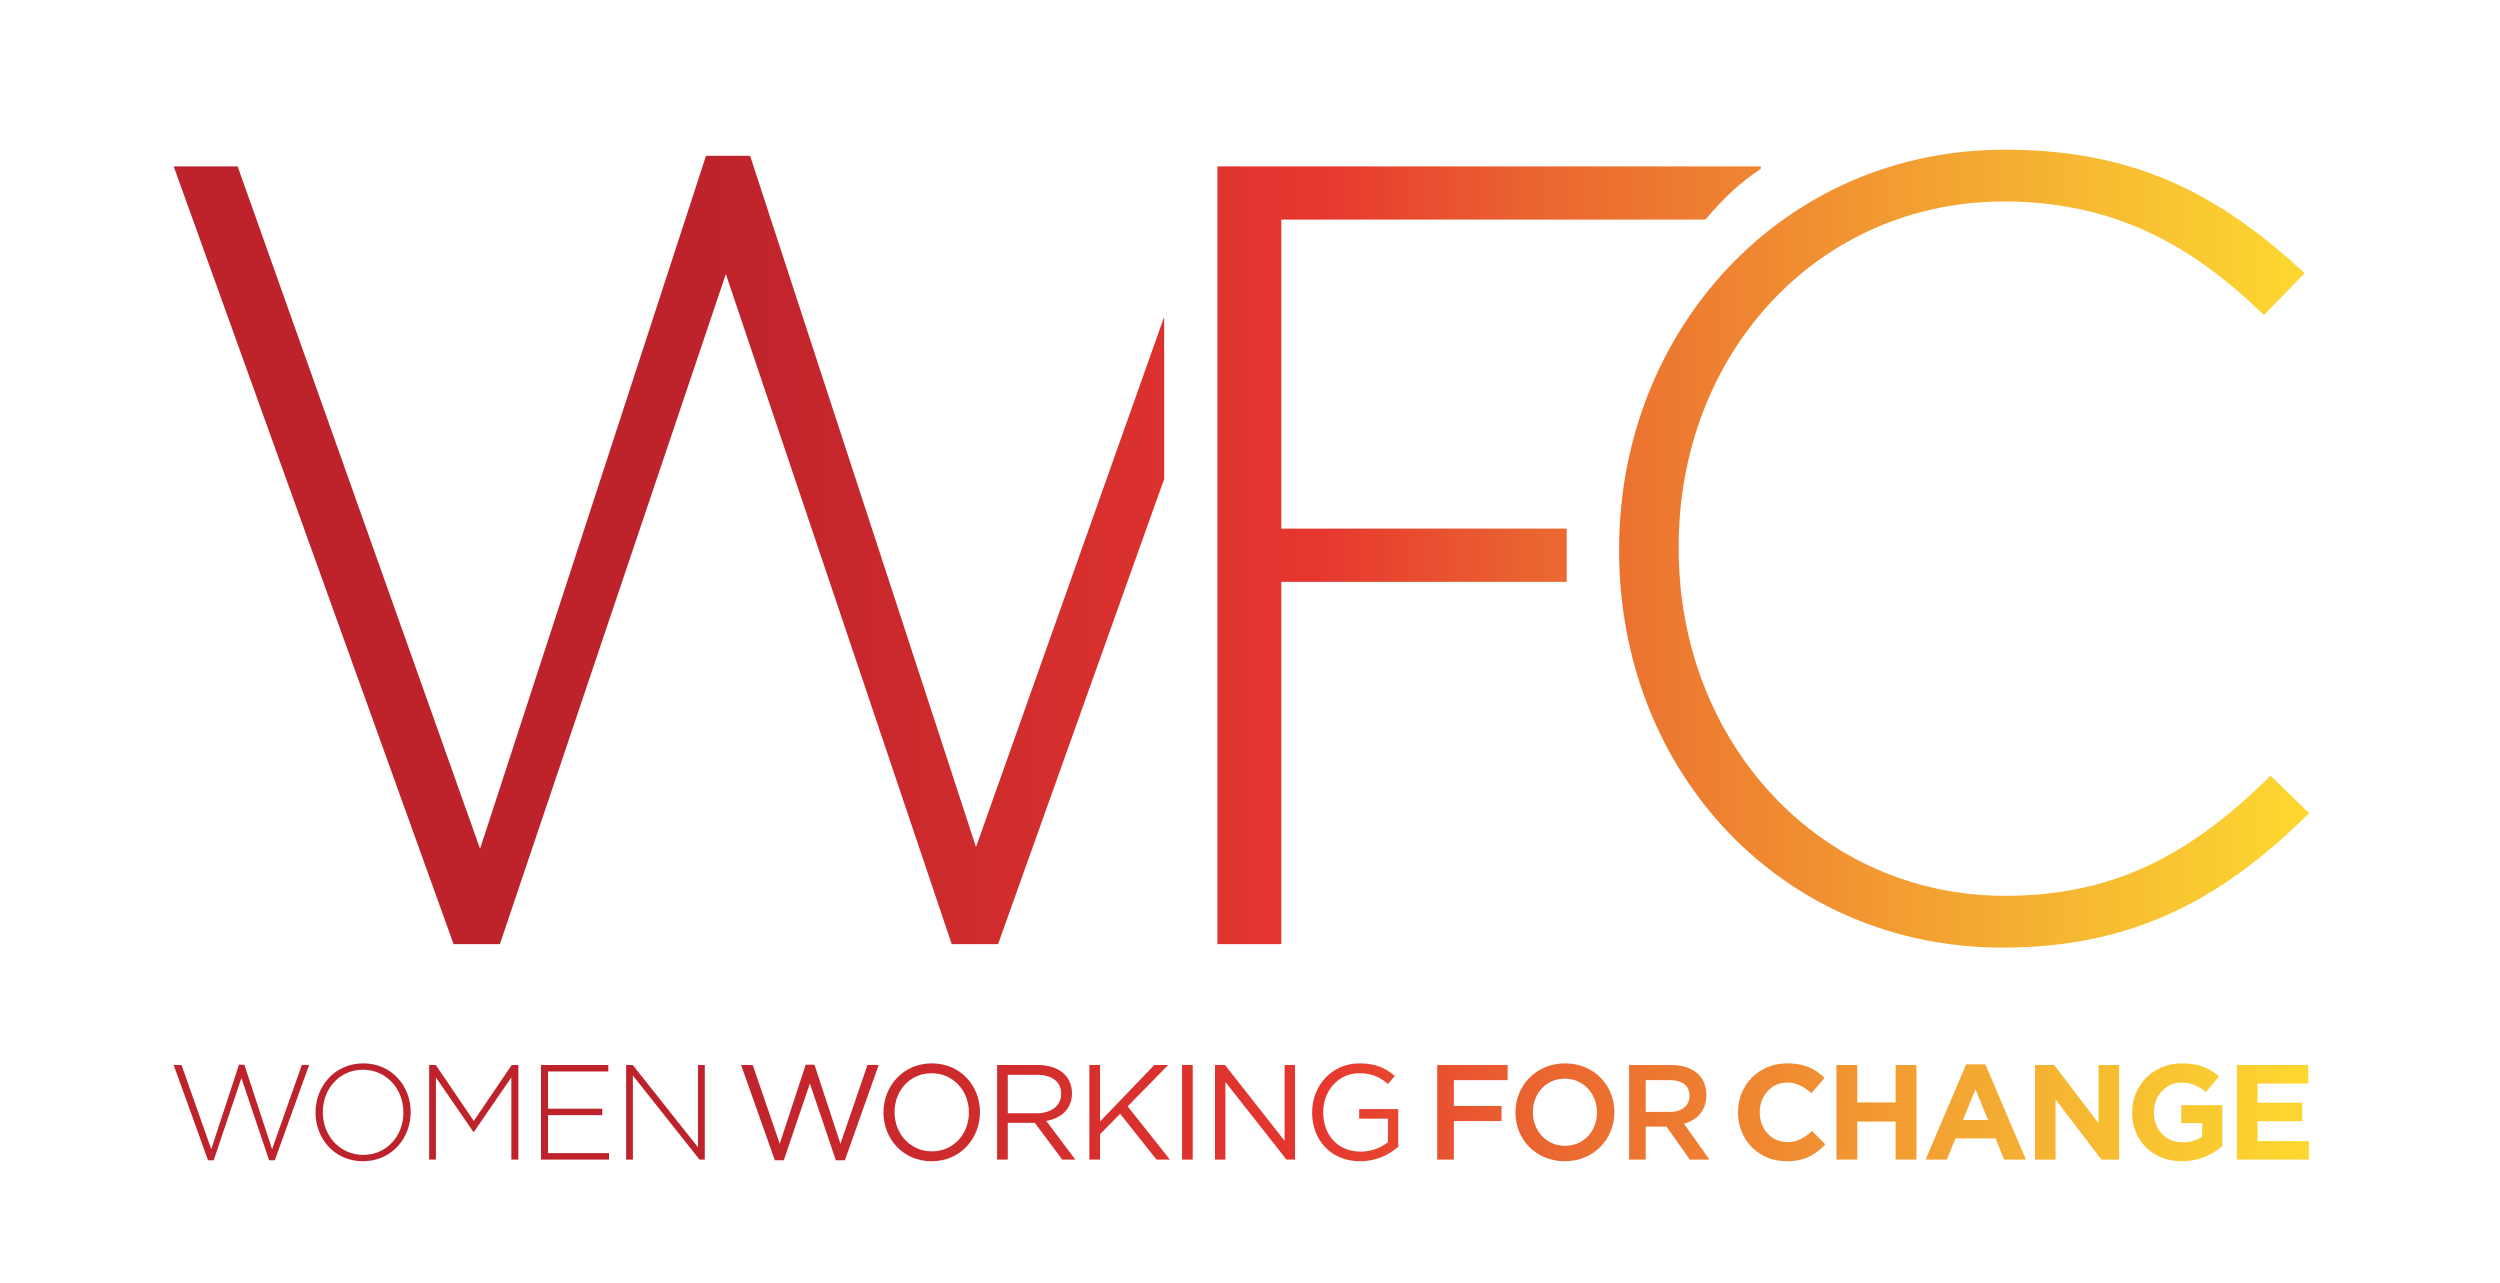
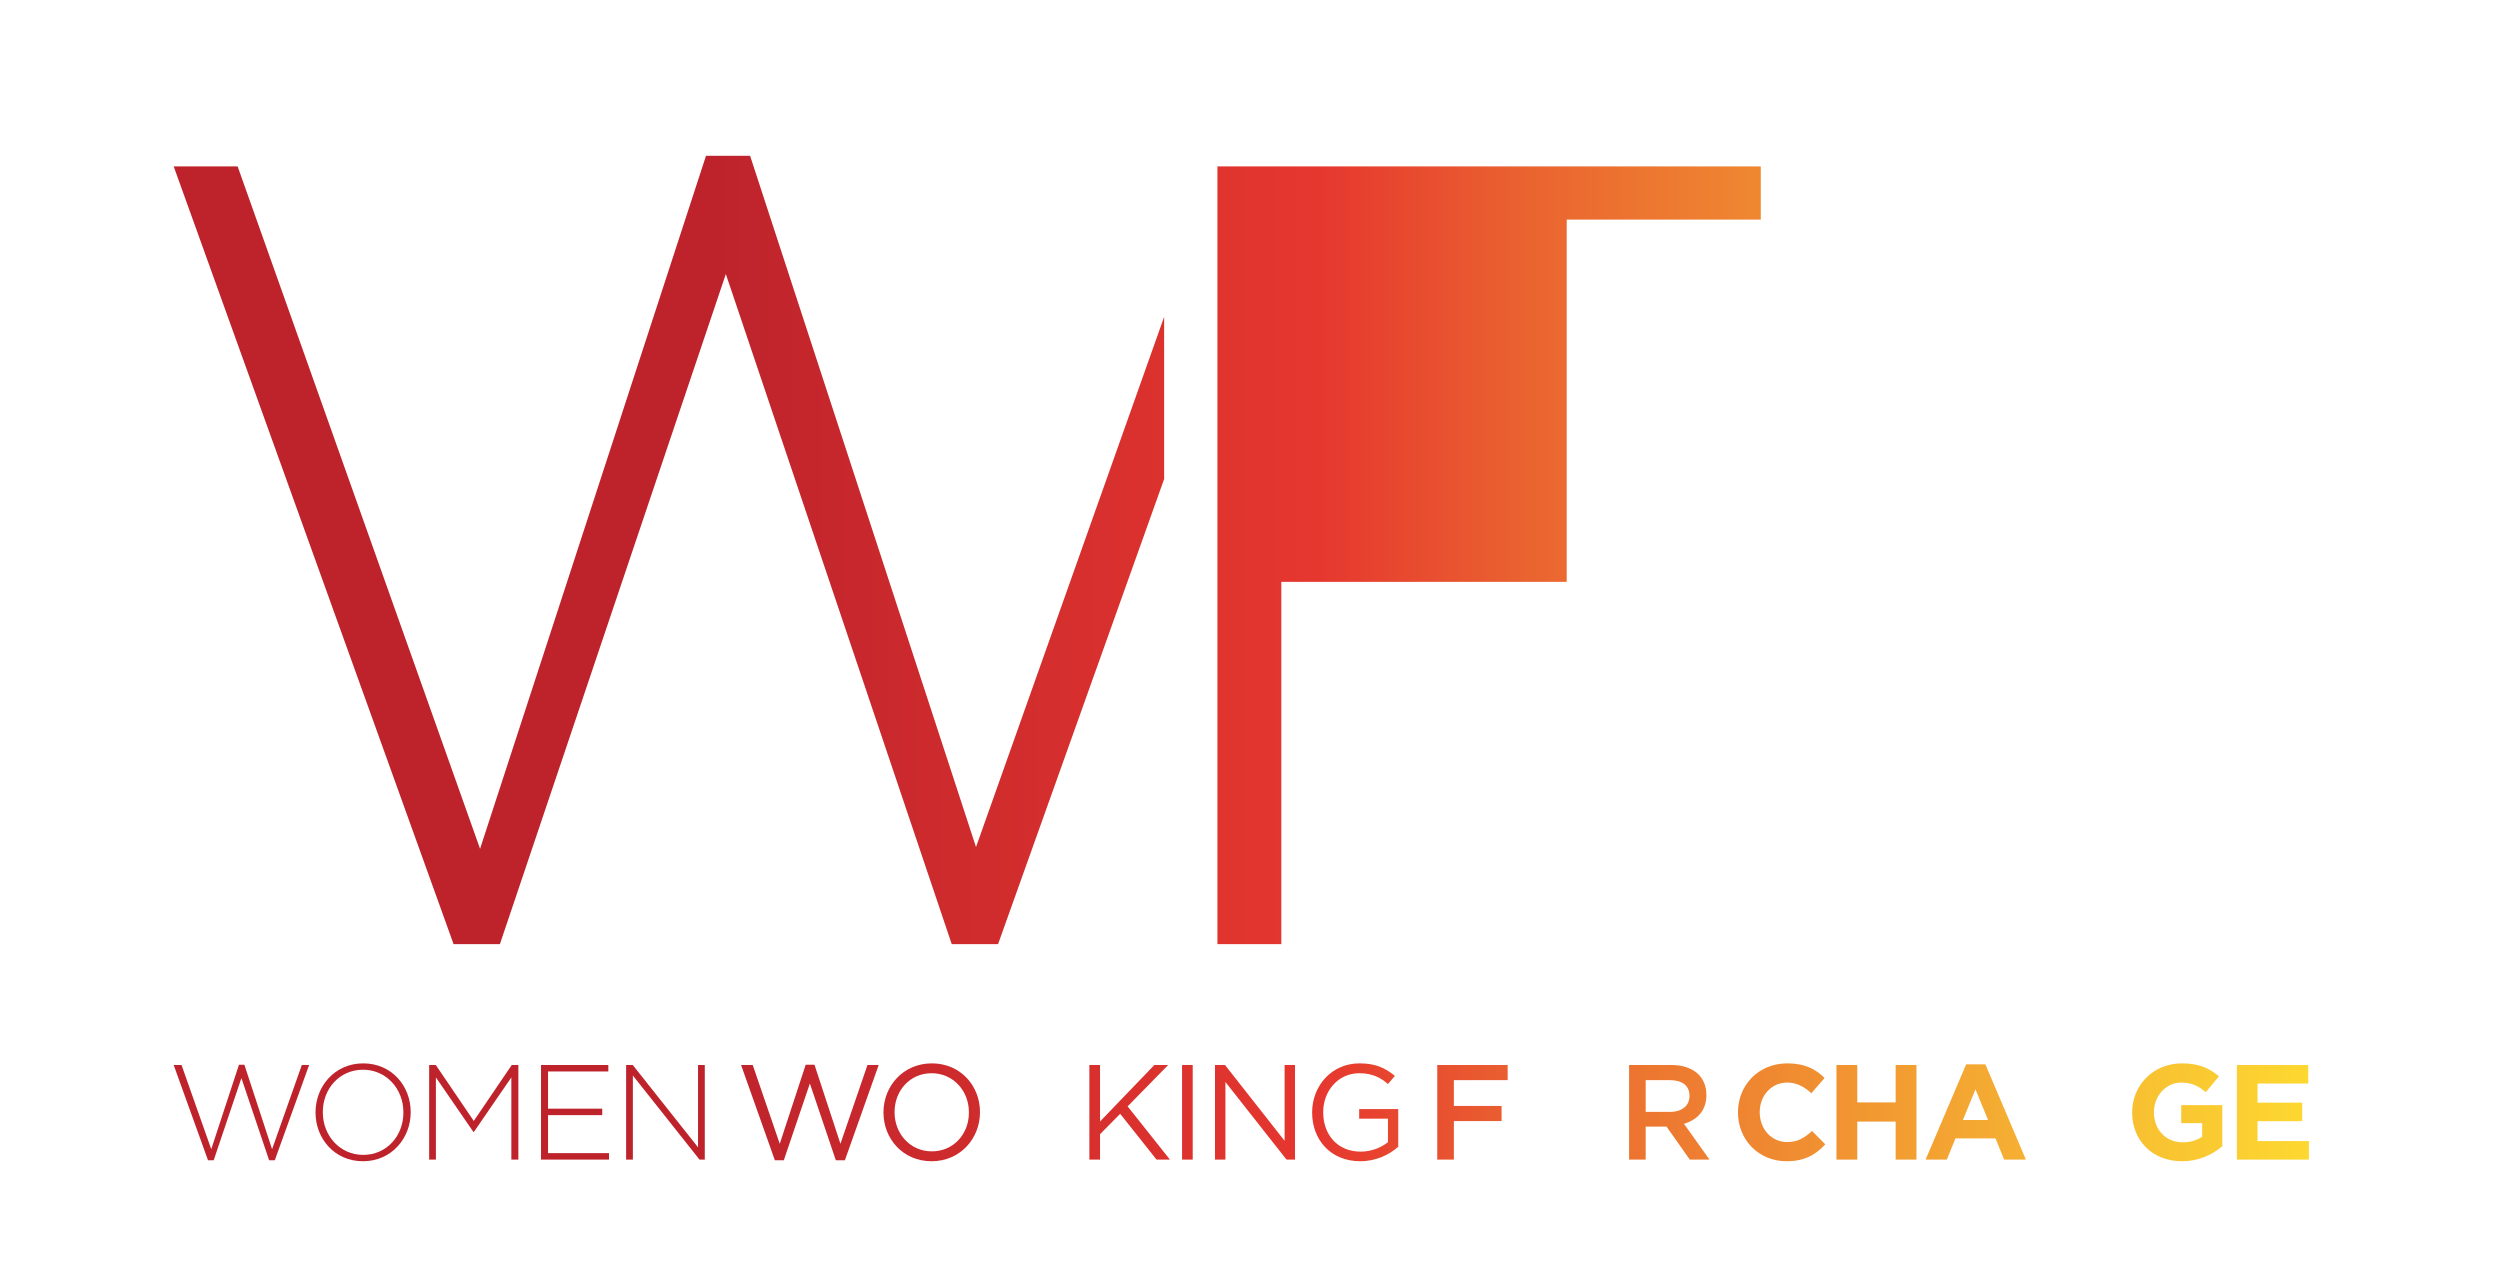
<svg xmlns="http://www.w3.org/2000/svg" xmlns:xlink="http://www.w3.org/1999/xlink" version="1.0" id="Calque_1" x="0px" y="0px" width="373.77px" height="191.803px" viewBox="0 0 373.77 191.803" enable-background="new 0 0 373.77 191.803" xml:space="preserve">
  <g>
    <defs>
-       <path id="SVGID_1_" d="M242.077,82.029v0.333c0,33.119,24.393,59.314,57.349,59.314c20.43,0,33.619-8.064,45.806-20.098    l-5.768-5.6c-11.703,11.536-23.06,17.953-39.716,17.953c-27.516,0-48.77-22.74-48.77-51.902v-0.326    c0-28.998,20.926-51.577,48.612-51.577c17.302,0,28.83,7.239,38.888,16.974l6.093-6.265    c-11.865-10.874-24.219-18.461-44.823-18.461C266.47,22.374,242.077,49.403,242.077,82.029" />
-     </defs>
+       </defs>
    <clipPath id="SVGID_2_">
      <use xlink:href="#SVGID_1_" overflow="visible" />
    </clipPath>
    <linearGradient id="SVGID_3_" gradientUnits="userSpaceOnUse" x1="-109.681" y1="519.26" x2="-108.681" y2="519.26" gradientTransform="matrix(317.492 0 0 -317.492 34850.59 164943)">
      <stop offset="0" style="stop-color:#BE232C" />
      <stop offset="0.25" style="stop-color:#BE232C" />
      <stop offset="0.534" style="stop-color:#E6372F" />
      <stop offset="0.634" style="stop-color:#EA6430" />
      <stop offset="0.888" style="stop-color:#F6B732" />
      <stop offset="1" style="stop-color:#FDD830" />
    </linearGradient>
    <rect x="242.077" y="22.374" clip-path="url(#SVGID_2_)" fill="url(#SVGID_3_)" width="103.155" height="119.302" />
  </g>
  <g>
    <defs>
-       <path id="SVGID_4_" d="M182.012,24.875V141.16h9.556V86.998h42.667c0.022-2.218-0.021-6.372,0-7.965h-42.667V32.836h63.398    c2.708-3.182,5.1-5.498,8.285-7.581v-0.38H182.012z" />
+       <path id="SVGID_4_" d="M182.012,24.875V141.16h9.556V86.998h42.667c0.022-2.218-0.021-6.372,0-7.965V32.836h63.398    c2.708-3.182,5.1-5.498,8.285-7.581v-0.38H182.012z" />
    </defs>
    <clipPath id="SVGID_5_">
      <use xlink:href="#SVGID_4_" overflow="visible" />
    </clipPath>
    <linearGradient id="SVGID_6_" gradientUnits="userSpaceOnUse" x1="-109.681" y1="519.257" x2="-108.681" y2="519.257" gradientTransform="matrix(317.492 0 0 -317.492 34850.59 164943)">
      <stop offset="0" style="stop-color:#BE232C" />
      <stop offset="0.25" style="stop-color:#BE232C" />
      <stop offset="0.534" style="stop-color:#E6372F" />
      <stop offset="0.634" style="stop-color:#EA6430" />
      <stop offset="0.888" style="stop-color:#F6B732" />
      <stop offset="1" style="stop-color:#FDD830" />
    </linearGradient>
    <rect x="182.012" y="24.875" clip-path="url(#SVGID_5_)" fill="url(#SVGID_6_)" width="81.239" height="116.285" />
  </g>
  <g>
    <defs>
      <polygon id="SVGID_7_" points="105.554,23.289 71.773,126.903 35.526,24.875 25.966,24.875 67.816,141.16 74.737,141.16     108.519,40.973 142.292,141.16 149.218,141.16 174.048,71.617 174.048,47.369 145.921,126.642 112.143,23.289   " />
    </defs>
    <clipPath id="SVGID_8_">
      <use xlink:href="#SVGID_7_" overflow="visible" />
    </clipPath>
    <linearGradient id="SVGID_9_" gradientUnits="userSpaceOnUse" x1="-109.681" y1="519.259" x2="-108.681" y2="519.259" gradientTransform="matrix(317.492 0 0 -317.492 34850.59 164943)">
      <stop offset="0" style="stop-color:#BE232C" />
      <stop offset="0.25" style="stop-color:#BE232C" />
      <stop offset="0.534" style="stop-color:#E6372F" />
      <stop offset="0.634" style="stop-color:#EA6430" />
      <stop offset="0.888" style="stop-color:#F6B732" />
      <stop offset="1" style="stop-color:#FDD830" />
    </linearGradient>
    <rect x="25.966" y="23.289" clip-path="url(#SVGID_8_)" fill="url(#SVGID_9_)" width="148.082" height="117.871" />
  </g>
  <g>
    <defs>
      <polygon id="SVGID_10_" points="25.966,159.224 27.139,159.224 31.583,171.814 35.729,159.183 36.535,159.183 40.678,171.814     45.127,159.224 46.217,159.224 41.082,173.473 40.235,173.473 36.092,161.184 31.948,173.473 31.101,173.473   " />
    </defs>
    <clipPath id="SVGID_11_">
      <use xlink:href="#SVGID_10_" overflow="visible" />
    </clipPath>
    <linearGradient id="SVGID_12_" gradientUnits="userSpaceOnUse" x1="-109.681" y1="518.994" x2="-108.681" y2="518.994" gradientTransform="matrix(317.492 0 0 -317.492 34850.59 164943)">
      <stop offset="0" style="stop-color:#BE232C" />
      <stop offset="0.25" style="stop-color:#BE232C" />
      <stop offset="0.534" style="stop-color:#E6372F" />
      <stop offset="0.634" style="stop-color:#EA6430" />
      <stop offset="0.888" style="stop-color:#F6B732" />
      <stop offset="1" style="stop-color:#FDD830" />
    </linearGradient>
    <rect x="25.966" y="159.183" clip-path="url(#SVGID_11_)" fill="url(#SVGID_12_)" width="20.251" height="14.29" />
  </g>
  <g>
    <defs>
      <path id="SVGID_13_" d="M48.264,166.297v-0.038c0-3.5,2.507-6.327,6.006-6.327c3.494,0,6.041,2.872,6.041,6.365v0.041    c0,3.497-2.507,6.327-6.003,6.327C50.813,172.665,48.264,169.795,48.264,166.297 M47.173,166.297v0.041    c0,3.859,2.812,7.276,7.097,7.276c4.281,0,7.133-3.455,7.133-7.317v-0.038c0-3.861-2.811-7.277-7.095-7.277    C50.024,158.982,47.173,162.437,47.173,166.297" />
    </defs>
    <clipPath id="SVGID_14_">
      <use xlink:href="#SVGID_13_" overflow="visible" />
    </clipPath>
    <linearGradient id="SVGID_15_" gradientUnits="userSpaceOnUse" x1="-109.681" y1="518.994" x2="-108.681" y2="518.994" gradientTransform="matrix(317.492 0 0 -317.492 34850.59 164943)">
      <stop offset="0" style="stop-color:#BE232C" />
      <stop offset="0.25" style="stop-color:#BE232C" />
      <stop offset="0.534" style="stop-color:#E6372F" />
      <stop offset="0.634" style="stop-color:#EA6430" />
      <stop offset="0.888" style="stop-color:#F6B732" />
      <stop offset="1" style="stop-color:#FDD830" />
    </linearGradient>
    <rect x="47.173" y="158.982" clip-path="url(#SVGID_14_)" fill="url(#SVGID_15_)" width="14.23" height="14.632" />
  </g>
  <g>
    <defs>
      <polygon id="SVGID_16_" points="64.162,159.224 65.152,159.224 70.833,167.59 76.512,159.224 77.501,159.224 77.501,173.371     76.45,173.371 76.45,161.083 70.853,169.228 70.771,169.228 65.171,161.083 65.171,173.371 64.162,173.371   " />
    </defs>
    <clipPath id="SVGID_17_">
      <use xlink:href="#SVGID_16_" overflow="visible" />
    </clipPath>
    <linearGradient id="SVGID_18_" gradientUnits="userSpaceOnUse" x1="-109.681" y1="518.994" x2="-108.681" y2="518.994" gradientTransform="matrix(317.492 0 0 -317.492 34850.59 164943)">
      <stop offset="0" style="stop-color:#BE232C" />
      <stop offset="0.25" style="stop-color:#BE232C" />
      <stop offset="0.534" style="stop-color:#E6372F" />
      <stop offset="0.634" style="stop-color:#EA6430" />
      <stop offset="0.888" style="stop-color:#F6B732" />
      <stop offset="1" style="stop-color:#FDD830" />
    </linearGradient>
    <rect x="64.162" y="159.224" clip-path="url(#SVGID_17_)" fill="url(#SVGID_18_)" width="13.339" height="14.147" />
  </g>
  <g>
    <defs>
      <polygon id="SVGID_19_" points="80.887,159.224 90.951,159.224 90.951,160.194 81.937,160.194 81.937,165.752 90.04,165.752     90.04,166.722 81.937,166.722 81.937,172.401 91.052,172.401 91.052,173.371 80.887,173.371   " />
    </defs>
    <clipPath id="SVGID_20_">
      <use xlink:href="#SVGID_19_" overflow="visible" />
    </clipPath>
    <linearGradient id="SVGID_21_" gradientUnits="userSpaceOnUse" x1="-109.681" y1="518.994" x2="-108.681" y2="518.994" gradientTransform="matrix(317.492 0 0 -317.492 34850.59 164943)">
      <stop offset="0" style="stop-color:#BE232C" />
      <stop offset="0.25" style="stop-color:#BE232C" />
      <stop offset="0.534" style="stop-color:#E6372F" />
      <stop offset="0.634" style="stop-color:#EA6430" />
      <stop offset="0.888" style="stop-color:#F6B732" />
      <stop offset="1" style="stop-color:#FDD830" />
    </linearGradient>
    <rect x="80.887" y="159.224" clip-path="url(#SVGID_20_)" fill="url(#SVGID_21_)" width="10.165" height="14.147" />
  </g>
  <g>
    <defs>
      <polygon id="SVGID_22_" points="93.611,159.224 94.601,159.224 104.361,171.532 104.361,159.224 105.372,159.224 105.372,173.371     104.584,173.371 94.62,160.799 94.62,173.371 93.611,173.371   " />
    </defs>
    <clipPath id="SVGID_23_">
      <use xlink:href="#SVGID_22_" overflow="visible" />
    </clipPath>
    <linearGradient id="SVGID_24_" gradientUnits="userSpaceOnUse" x1="-109.681" y1="518.994" x2="-108.681" y2="518.994" gradientTransform="matrix(317.492 0 0 -317.492 34850.59 164943)">
      <stop offset="0" style="stop-color:#BE232C" />
      <stop offset="0.25" style="stop-color:#BE232C" />
      <stop offset="0.534" style="stop-color:#E6372F" />
      <stop offset="0.634" style="stop-color:#EA6430" />
      <stop offset="0.888" style="stop-color:#F6B732" />
      <stop offset="1" style="stop-color:#FDD830" />
    </linearGradient>
    <rect x="93.611" y="159.224" clip-path="url(#SVGID_23_)" fill="url(#SVGID_24_)" width="11.761" height="14.147" />
  </g>
  <g>
    <defs>
      <polygon id="SVGID_25_" points="110.796,159.224 112.537,159.224 116.579,171.005 120.459,159.183 121.77,159.183     125.652,171.005 129.694,159.224 131.372,159.224 126.317,173.473 124.964,173.473 121.083,161.994 117.184,173.473     115.85,173.473   " />
    </defs>
    <clipPath id="SVGID_26_">
      <use xlink:href="#SVGID_25_" overflow="visible" />
    </clipPath>
    <linearGradient id="SVGID_27_" gradientUnits="userSpaceOnUse" x1="-109.681" y1="518.994" x2="-108.681" y2="518.994" gradientTransform="matrix(317.492 0 0 -317.492 34850.59 164943)">
      <stop offset="0" style="stop-color:#BE232C" />
      <stop offset="0.25" style="stop-color:#BE232C" />
      <stop offset="0.534" style="stop-color:#E6372F" />
      <stop offset="0.634" style="stop-color:#EA6430" />
      <stop offset="0.888" style="stop-color:#F6B732" />
      <stop offset="1" style="stop-color:#FDD830" />
    </linearGradient>
    <rect x="110.796" y="159.183" clip-path="url(#SVGID_26_)" fill="url(#SVGID_27_)" width="20.576" height="14.29" />
  </g>
  <g>
    <defs>
      <path id="SVGID_28_" d="M133.744,166.297v-0.038c0-3.215,2.306-5.802,5.537-5.802c3.234,0,5.579,2.627,5.579,5.84v0.041    c0,3.213-2.304,5.8-5.538,5.8C136.086,172.138,133.744,169.51,133.744,166.297 M132.086,166.297v0.041    c0,3.901,2.892,7.276,7.195,7.276c4.304,0,7.235-3.417,7.235-7.317v-0.038c0-3.902-2.89-7.277-7.194-7.277    C135.015,158.982,132.086,162.398,132.086,166.297" />
    </defs>
    <clipPath id="SVGID_29_">
      <use xlink:href="#SVGID_28_" overflow="visible" />
    </clipPath>
    <linearGradient id="SVGID_30_" gradientUnits="userSpaceOnUse" x1="-109.681" y1="518.994" x2="-108.681" y2="518.994" gradientTransform="matrix(317.492 0 0 -317.492 34850.59 164943)">
      <stop offset="0" style="stop-color:#BE232C" />
      <stop offset="0.25" style="stop-color:#BE232C" />
      <stop offset="0.534" style="stop-color:#E6372F" />
      <stop offset="0.634" style="stop-color:#EA6430" />
      <stop offset="0.888" style="stop-color:#F6B732" />
      <stop offset="1" style="stop-color:#FDD830" />
    </linearGradient>
    <rect x="132.086" y="158.982" clip-path="url(#SVGID_29_)" fill="url(#SVGID_30_)" width="14.43" height="14.632" />
  </g>
  <g>
    <defs>
-       <path id="SVGID_31_" d="M150.672,160.7h4.364c2.284,0,3.614,1.051,3.614,2.788v0.042c0,1.818-1.513,2.91-3.636,2.91h-4.342V160.7z     M149.073,159.223v14.148h1.599v-5.497h4.04l4.1,5.497h1.961l-4.346-5.78c2.223-0.403,3.841-1.779,3.841-4.121v-0.041    c0-1.112-0.404-2.103-1.09-2.792c-0.887-0.888-2.284-1.414-4.023-1.414H149.073z" />
-     </defs>
+       </defs>
    <clipPath id="SVGID_32_">
      <use xlink:href="#SVGID_31_" overflow="visible" />
    </clipPath>
    <linearGradient id="SVGID_33_" gradientUnits="userSpaceOnUse" x1="-109.681" y1="518.994" x2="-108.681" y2="518.994" gradientTransform="matrix(317.492 0 0 -317.492 34850.59 164943)">
      <stop offset="0" style="stop-color:#BE232C" />
      <stop offset="0.25" style="stop-color:#BE232C" />
      <stop offset="0.534" style="stop-color:#E6372F" />
      <stop offset="0.634" style="stop-color:#EA6430" />
      <stop offset="0.888" style="stop-color:#F6B732" />
      <stop offset="1" style="stop-color:#FDD830" />
    </linearGradient>
    <rect x="149.073" y="159.223" clip-path="url(#SVGID_32_)" fill="url(#SVGID_33_)" width="11.7" height="14.148" />
  </g>
  <g>
    <defs>
      <polygon id="SVGID_34_" points="162.869,159.224 164.464,159.224 164.464,167.672 172.587,159.224 174.652,159.224     168.589,165.41 174.914,173.371 172.912,173.371 167.475,166.52 164.464,169.571 164.464,173.371 162.869,173.371   " />
    </defs>
    <clipPath id="SVGID_35_">
      <use xlink:href="#SVGID_34_" overflow="visible" />
    </clipPath>
    <linearGradient id="SVGID_36_" gradientUnits="userSpaceOnUse" x1="-109.681" y1="518.994" x2="-108.681" y2="518.994" gradientTransform="matrix(317.492 0 0 -317.492 34850.59 164943)">
      <stop offset="0" style="stop-color:#BE232C" />
      <stop offset="0.25" style="stop-color:#BE232C" />
      <stop offset="0.534" style="stop-color:#E6372F" />
      <stop offset="0.634" style="stop-color:#EA6430" />
      <stop offset="0.888" style="stop-color:#F6B732" />
      <stop offset="1" style="stop-color:#FDD830" />
    </linearGradient>
    <rect x="162.869" y="159.224" clip-path="url(#SVGID_35_)" fill="url(#SVGID_36_)" width="12.045" height="14.147" />
  </g>
  <g>
    <defs>
      <rect id="SVGID_37_" x="176.727" y="159.224" width="1.594" height="14.148" />
    </defs>
    <clipPath id="SVGID_38_">
      <use xlink:href="#SVGID_37_" overflow="visible" />
    </clipPath>
    <linearGradient id="SVGID_39_" gradientUnits="userSpaceOnUse" x1="-109.681" y1="518.994" x2="-108.681" y2="518.994" gradientTransform="matrix(317.492 0 0 -317.492 34850.59 164943)">
      <stop offset="0" style="stop-color:#BE232C" />
      <stop offset="0.25" style="stop-color:#BE232C" />
      <stop offset="0.534" style="stop-color:#E6372F" />
      <stop offset="0.634" style="stop-color:#EA6430" />
      <stop offset="0.888" style="stop-color:#F6B732" />
      <stop offset="1" style="stop-color:#FDD830" />
    </linearGradient>
    <rect x="176.727" y="159.224" clip-path="url(#SVGID_38_)" fill="url(#SVGID_39_)" width="1.594" height="14.148" />
  </g>
  <g>
    <defs>
      <polygon id="SVGID_40_" points="181.653,159.224 183.146,159.224 192.059,170.562 192.059,159.224 193.615,159.224     193.615,173.371 192.345,173.371 183.21,161.769 183.21,173.371 181.653,173.371   " />
    </defs>
    <clipPath id="SVGID_41_">
      <use xlink:href="#SVGID_40_" overflow="visible" />
    </clipPath>
    <linearGradient id="SVGID_42_" gradientUnits="userSpaceOnUse" x1="-109.681" y1="518.994" x2="-108.681" y2="518.994" gradientTransform="matrix(317.492 0 0 -317.492 34850.59 164943)">
      <stop offset="0" style="stop-color:#BE232C" />
      <stop offset="0.25" style="stop-color:#BE232C" />
      <stop offset="0.534" style="stop-color:#E6372F" />
      <stop offset="0.634" style="stop-color:#EA6430" />
      <stop offset="0.888" style="stop-color:#F6B732" />
      <stop offset="1" style="stop-color:#FDD830" />
    </linearGradient>
    <rect x="181.653" y="159.224" clip-path="url(#SVGID_41_)" fill="url(#SVGID_42_)" width="11.962" height="14.147" />
  </g>
  <g>
    <defs>
      <path id="SVGID_43_" d="M196.174,166.297v0.041c0,4.042,2.747,7.276,7.194,7.276c2.384,0,4.367-0.99,5.68-2.163v-5.639h-5.841    v1.437h4.302v3.516c-0.968,0.787-2.461,1.413-4.077,1.413c-3.439,0-5.603-2.506-5.603-5.881v-0.038    c0-3.155,2.242-5.802,5.378-5.802c2.003,0,3.214,0.666,4.302,1.617l1.033-1.213c-1.411-1.193-2.889-1.879-5.274-1.879    C199.025,158.982,196.174,162.415,196.174,166.297" />
    </defs>
    <clipPath id="SVGID_44_">
      <use xlink:href="#SVGID_43_" overflow="visible" />
    </clipPath>
    <linearGradient id="SVGID_45_" gradientUnits="userSpaceOnUse" x1="-109.681" y1="518.994" x2="-108.681" y2="518.994" gradientTransform="matrix(317.492 0 0 -317.492 34850.59 164943)">
      <stop offset="0" style="stop-color:#BE232C" />
      <stop offset="0.25" style="stop-color:#BE232C" />
      <stop offset="0.534" style="stop-color:#E6372F" />
      <stop offset="0.634" style="stop-color:#EA6430" />
      <stop offset="0.888" style="stop-color:#F6B732" />
      <stop offset="1" style="stop-color:#FDD830" />
    </linearGradient>
    <rect x="196.174" y="158.982" clip-path="url(#SVGID_44_)" fill="url(#SVGID_45_)" width="12.874" height="14.632" />
  </g>
  <g>
    <defs>
      <polygon id="SVGID_46_" points="214.879,159.224 225.409,159.224 225.409,161.488 217.364,161.488 217.364,165.347     224.498,165.347 224.498,167.611 217.364,167.611 217.364,173.371 214.879,173.371   " />
    </defs>
    <clipPath id="SVGID_47_">
      <use xlink:href="#SVGID_46_" overflow="visible" />
    </clipPath>
    <linearGradient id="SVGID_48_" gradientUnits="userSpaceOnUse" x1="-109.681" y1="518.994" x2="-108.681" y2="518.994" gradientTransform="matrix(317.492 0 0 -317.492 34850.59 164943)">
      <stop offset="0" style="stop-color:#BE232C" />
      <stop offset="0.25" style="stop-color:#BE232C" />
      <stop offset="0.534" style="stop-color:#E6372F" />
      <stop offset="0.634" style="stop-color:#EA6430" />
      <stop offset="0.888" style="stop-color:#F6B732" />
      <stop offset="1" style="stop-color:#FDD830" />
    </linearGradient>
    <rect x="214.879" y="159.224" clip-path="url(#SVGID_47_)" fill="url(#SVGID_48_)" width="10.53" height="14.147" />
  </g>
  <g>
    <defs>
-       <path id="SVGID_49_" d="M229.18,166.297v-0.038c0-2.751,1.959-4.993,4.77-4.993c2.808,0,4.808,2.282,4.808,5.031v0.041    c0,2.749-1.96,4.972-4.768,4.972C231.179,171.31,229.18,169.046,229.18,166.297 M226.571,166.297v0.041    c0,3.981,3.033,7.276,7.379,7.276c4.344,0,7.417-3.336,7.417-7.317v-0.038c0-3.983-3.034-7.277-7.377-7.277    C229.645,158.982,226.571,162.317,226.571,166.297" />
-     </defs>
+       </defs>
    <clipPath id="SVGID_50_">
      <use xlink:href="#SVGID_49_" overflow="visible" />
    </clipPath>
    <linearGradient id="SVGID_51_" gradientUnits="userSpaceOnUse" x1="-109.681" y1="518.994" x2="-108.681" y2="518.994" gradientTransform="matrix(317.492 0 0 -317.492 34850.59 164943)">
      <stop offset="0" style="stop-color:#BE232C" />
      <stop offset="0.25" style="stop-color:#BE232C" />
      <stop offset="0.534" style="stop-color:#E6372F" />
      <stop offset="0.634" style="stop-color:#EA6430" />
      <stop offset="0.888" style="stop-color:#F6B732" />
      <stop offset="1" style="stop-color:#FDD830" />
    </linearGradient>
    <rect x="226.571" y="158.982" clip-path="url(#SVGID_50_)" fill="url(#SVGID_51_)" width="14.796" height="14.632" />
  </g>
  <g>
    <defs>
      <path id="SVGID_52_" d="M246.044,161.489h3.619c1.843,0,2.93,0.828,2.93,2.342v0.041c0,1.436-1.13,2.364-2.909,2.364h-3.64    V161.489z M243.562,159.223v14.148h2.482v-4.931h3.115l3.477,4.931h2.948l-3.819-5.355c1.961-0.567,3.355-1.961,3.355-4.286    v-0.041c0-1.232-0.423-2.281-1.172-3.052c-0.908-0.888-2.303-1.414-4.081-1.414H243.562z" />
    </defs>
    <clipPath id="SVGID_53_">
      <use xlink:href="#SVGID_52_" overflow="visible" />
    </clipPath>
    <linearGradient id="SVGID_54_" gradientUnits="userSpaceOnUse" x1="-109.681" y1="518.994" x2="-108.681" y2="518.994" gradientTransform="matrix(317.492 0 0 -317.492 34850.59 164943)">
      <stop offset="0" style="stop-color:#BE232C" />
      <stop offset="0.25" style="stop-color:#BE232C" />
      <stop offset="0.534" style="stop-color:#E6372F" />
      <stop offset="0.634" style="stop-color:#EA6430" />
      <stop offset="0.888" style="stop-color:#F6B732" />
      <stop offset="1" style="stop-color:#FDD830" />
    </linearGradient>
    <rect x="243.562" y="159.223" clip-path="url(#SVGID_53_)" fill="url(#SVGID_54_)" width="12.022" height="14.148" />
  </g>
  <g>
    <defs>
      <path id="SVGID_55_" d="M259.84,166.297v0.041c0,4.062,3.092,7.276,7.254,7.276c2.729,0,4.348-0.97,5.801-2.527l-1.981-2    c-1.108,1.01-2.102,1.657-3.718,1.657c-2.424,0-4.104-2.021-4.104-4.447v-0.038c0-2.428,1.721-4.407,4.104-4.407    c1.413,0,2.523,0.605,3.614,1.597l1.981-2.285c-1.312-1.293-2.908-2.182-5.575-2.182    C262.872,158.982,259.84,162.276,259.84,166.297" />
    </defs>
    <clipPath id="SVGID_56_">
      <use xlink:href="#SVGID_55_" overflow="visible" />
    </clipPath>
    <linearGradient id="SVGID_57_" gradientUnits="userSpaceOnUse" x1="-109.681" y1="518.994" x2="-108.681" y2="518.994" gradientTransform="matrix(317.492 0 0 -317.492 34850.59 164943)">
      <stop offset="0" style="stop-color:#BE232C" />
      <stop offset="0.25" style="stop-color:#BE232C" />
      <stop offset="0.534" style="stop-color:#E6372F" />
      <stop offset="0.634" style="stop-color:#EA6430" />
      <stop offset="0.888" style="stop-color:#F6B732" />
      <stop offset="1" style="stop-color:#FDD830" />
    </linearGradient>
    <rect x="259.84" y="158.982" clip-path="url(#SVGID_56_)" fill="url(#SVGID_57_)" width="13.055" height="14.632" />
  </g>
  <g>
    <defs>
      <polygon id="SVGID_58_" points="274.566,159.224 277.677,159.224 277.677,164.822 283.414,164.822 283.414,159.224     286.529,159.224 286.529,173.371 283.414,173.371 283.414,167.692 277.677,167.692 277.677,173.371 274.566,173.371   " />
    </defs>
    <clipPath id="SVGID_59_">
      <use xlink:href="#SVGID_58_" overflow="visible" />
    </clipPath>
    <linearGradient id="SVGID_60_" gradientUnits="userSpaceOnUse" x1="-109.681" y1="518.994" x2="-108.681" y2="518.994" gradientTransform="matrix(317.492 0 0 -317.492 34850.59 164943)">
      <stop offset="0" style="stop-color:#BE232C" />
      <stop offset="0.25" style="stop-color:#BE232C" />
      <stop offset="0.534" style="stop-color:#E6372F" />
      <stop offset="0.634" style="stop-color:#EA6430" />
      <stop offset="0.888" style="stop-color:#F6B732" />
      <stop offset="1" style="stop-color:#FDD830" />
    </linearGradient>
    <rect x="274.566" y="159.224" clip-path="url(#SVGID_59_)" fill="url(#SVGID_60_)" width="11.963" height="14.147" />
  </g>
  <g>
    <defs>
      <path id="SVGID_61_" d="M297.23,167.449l-1.878-4.586l-1.883,4.586H297.23z M293.957,159.122h2.87l6.062,14.249h-3.254    l-1.293-3.174h-5.982l-1.296,3.174h-3.17L293.957,159.122z" />
    </defs>
    <clipPath id="SVGID_62_">
      <use xlink:href="#SVGID_61_" overflow="visible" />
    </clipPath>
    <linearGradient id="SVGID_63_" gradientUnits="userSpaceOnUse" x1="-109.681" y1="518.995" x2="-108.681" y2="518.995" gradientTransform="matrix(317.492 0 0 -317.492 34850.59 164943)">
      <stop offset="0" style="stop-color:#BE232C" />
      <stop offset="0.25" style="stop-color:#BE232C" />
      <stop offset="0.534" style="stop-color:#E6372F" />
      <stop offset="0.634" style="stop-color:#EA6430" />
      <stop offset="0.888" style="stop-color:#F6B732" />
      <stop offset="1" style="stop-color:#FDD830" />
    </linearGradient>
    <rect x="287.894" y="159.122" clip-path="url(#SVGID_62_)" fill="url(#SVGID_63_)" width="14.995" height="14.249" />
  </g>
  <g>
    <defs>
      <polygon id="SVGID_64_" points="304.255,159.224 307.125,159.224 313.754,167.935 313.754,159.224 316.827,159.224     316.827,173.371 314.177,173.371 307.324,164.377 307.324,173.371 304.255,173.371   " />
    </defs>
    <clipPath id="SVGID_65_">
      <use xlink:href="#SVGID_64_" overflow="visible" />
    </clipPath>
    <linearGradient id="SVGID_66_" gradientUnits="userSpaceOnUse" x1="-109.681" y1="518.994" x2="-108.681" y2="518.994" gradientTransform="matrix(317.492 0 0 -317.492 34850.59 164943)">
      <stop offset="0" style="stop-color:#BE232C" />
      <stop offset="0.25" style="stop-color:#BE232C" />
      <stop offset="0.534" style="stop-color:#E6372F" />
      <stop offset="0.634" style="stop-color:#EA6430" />
      <stop offset="0.888" style="stop-color:#F6B732" />
      <stop offset="1" style="stop-color:#FDD830" />
    </linearGradient>
-     <rect x="304.255" y="159.224" clip-path="url(#SVGID_65_)" fill="url(#SVGID_66_)" width="12.572" height="14.147" />
  </g>
  <g>
    <defs>
      <path id="SVGID_67_" d="M318.773,166.297v0.041c0,4.183,3.034,7.276,7.44,7.276c2.586,0,4.588-1.01,6.041-2.244v-6.143h-6.143    v2.687h3.133v2.022c-0.786,0.565-1.799,0.849-2.93,0.849c-2.507,0-4.286-1.901-4.286-4.488v-0.038c0-2.408,1.8-4.407,4.06-4.407    c1.64,0,2.61,0.526,3.7,1.435l1.962-2.366c-1.475-1.253-3.011-1.939-5.557-1.939C321.908,158.982,318.773,162.276,318.773,166.297    " />
    </defs>
    <clipPath id="SVGID_68_">
      <use xlink:href="#SVGID_67_" overflow="visible" />
    </clipPath>
    <linearGradient id="SVGID_69_" gradientUnits="userSpaceOnUse" x1="-109.681" y1="518.994" x2="-108.681" y2="518.994" gradientTransform="matrix(317.492 0 0 -317.492 34850.59 164943)">
      <stop offset="0" style="stop-color:#BE232C" />
      <stop offset="0.25" style="stop-color:#BE232C" />
      <stop offset="0.534" style="stop-color:#E6372F" />
      <stop offset="0.634" style="stop-color:#EA6430" />
      <stop offset="0.888" style="stop-color:#F6B732" />
      <stop offset="1" style="stop-color:#FDD830" />
    </linearGradient>
    <rect x="318.773" y="158.982" clip-path="url(#SVGID_68_)" fill="url(#SVGID_69_)" width="13.481" height="14.632" />
  </g>
  <g>
    <defs>
      <polygon id="SVGID_70_" points="334.432,159.224 345.103,159.224 345.103,161.994 337.521,161.994 337.521,164.862     344.192,164.862 344.192,167.631 337.521,167.631 337.521,170.603 345.204,170.603 345.204,173.371 334.432,173.371   " />
    </defs>
    <clipPath id="SVGID_71_">
      <use xlink:href="#SVGID_70_" overflow="visible" />
    </clipPath>
    <linearGradient id="SVGID_72_" gradientUnits="userSpaceOnUse" x1="-109.681" y1="518.994" x2="-108.681" y2="518.994" gradientTransform="matrix(317.492 0 0 -317.492 34850.59 164943)">
      <stop offset="0" style="stop-color:#BE232C" />
      <stop offset="0.25" style="stop-color:#BE232C" />
      <stop offset="0.534" style="stop-color:#E6372F" />
      <stop offset="0.634" style="stop-color:#EA6430" />
      <stop offset="0.888" style="stop-color:#F6B732" />
      <stop offset="1" style="stop-color:#FDD830" />
    </linearGradient>
    <rect x="334.432" y="159.224" clip-path="url(#SVGID_71_)" fill="url(#SVGID_72_)" width="10.772" height="14.147" />
  </g>
</svg>